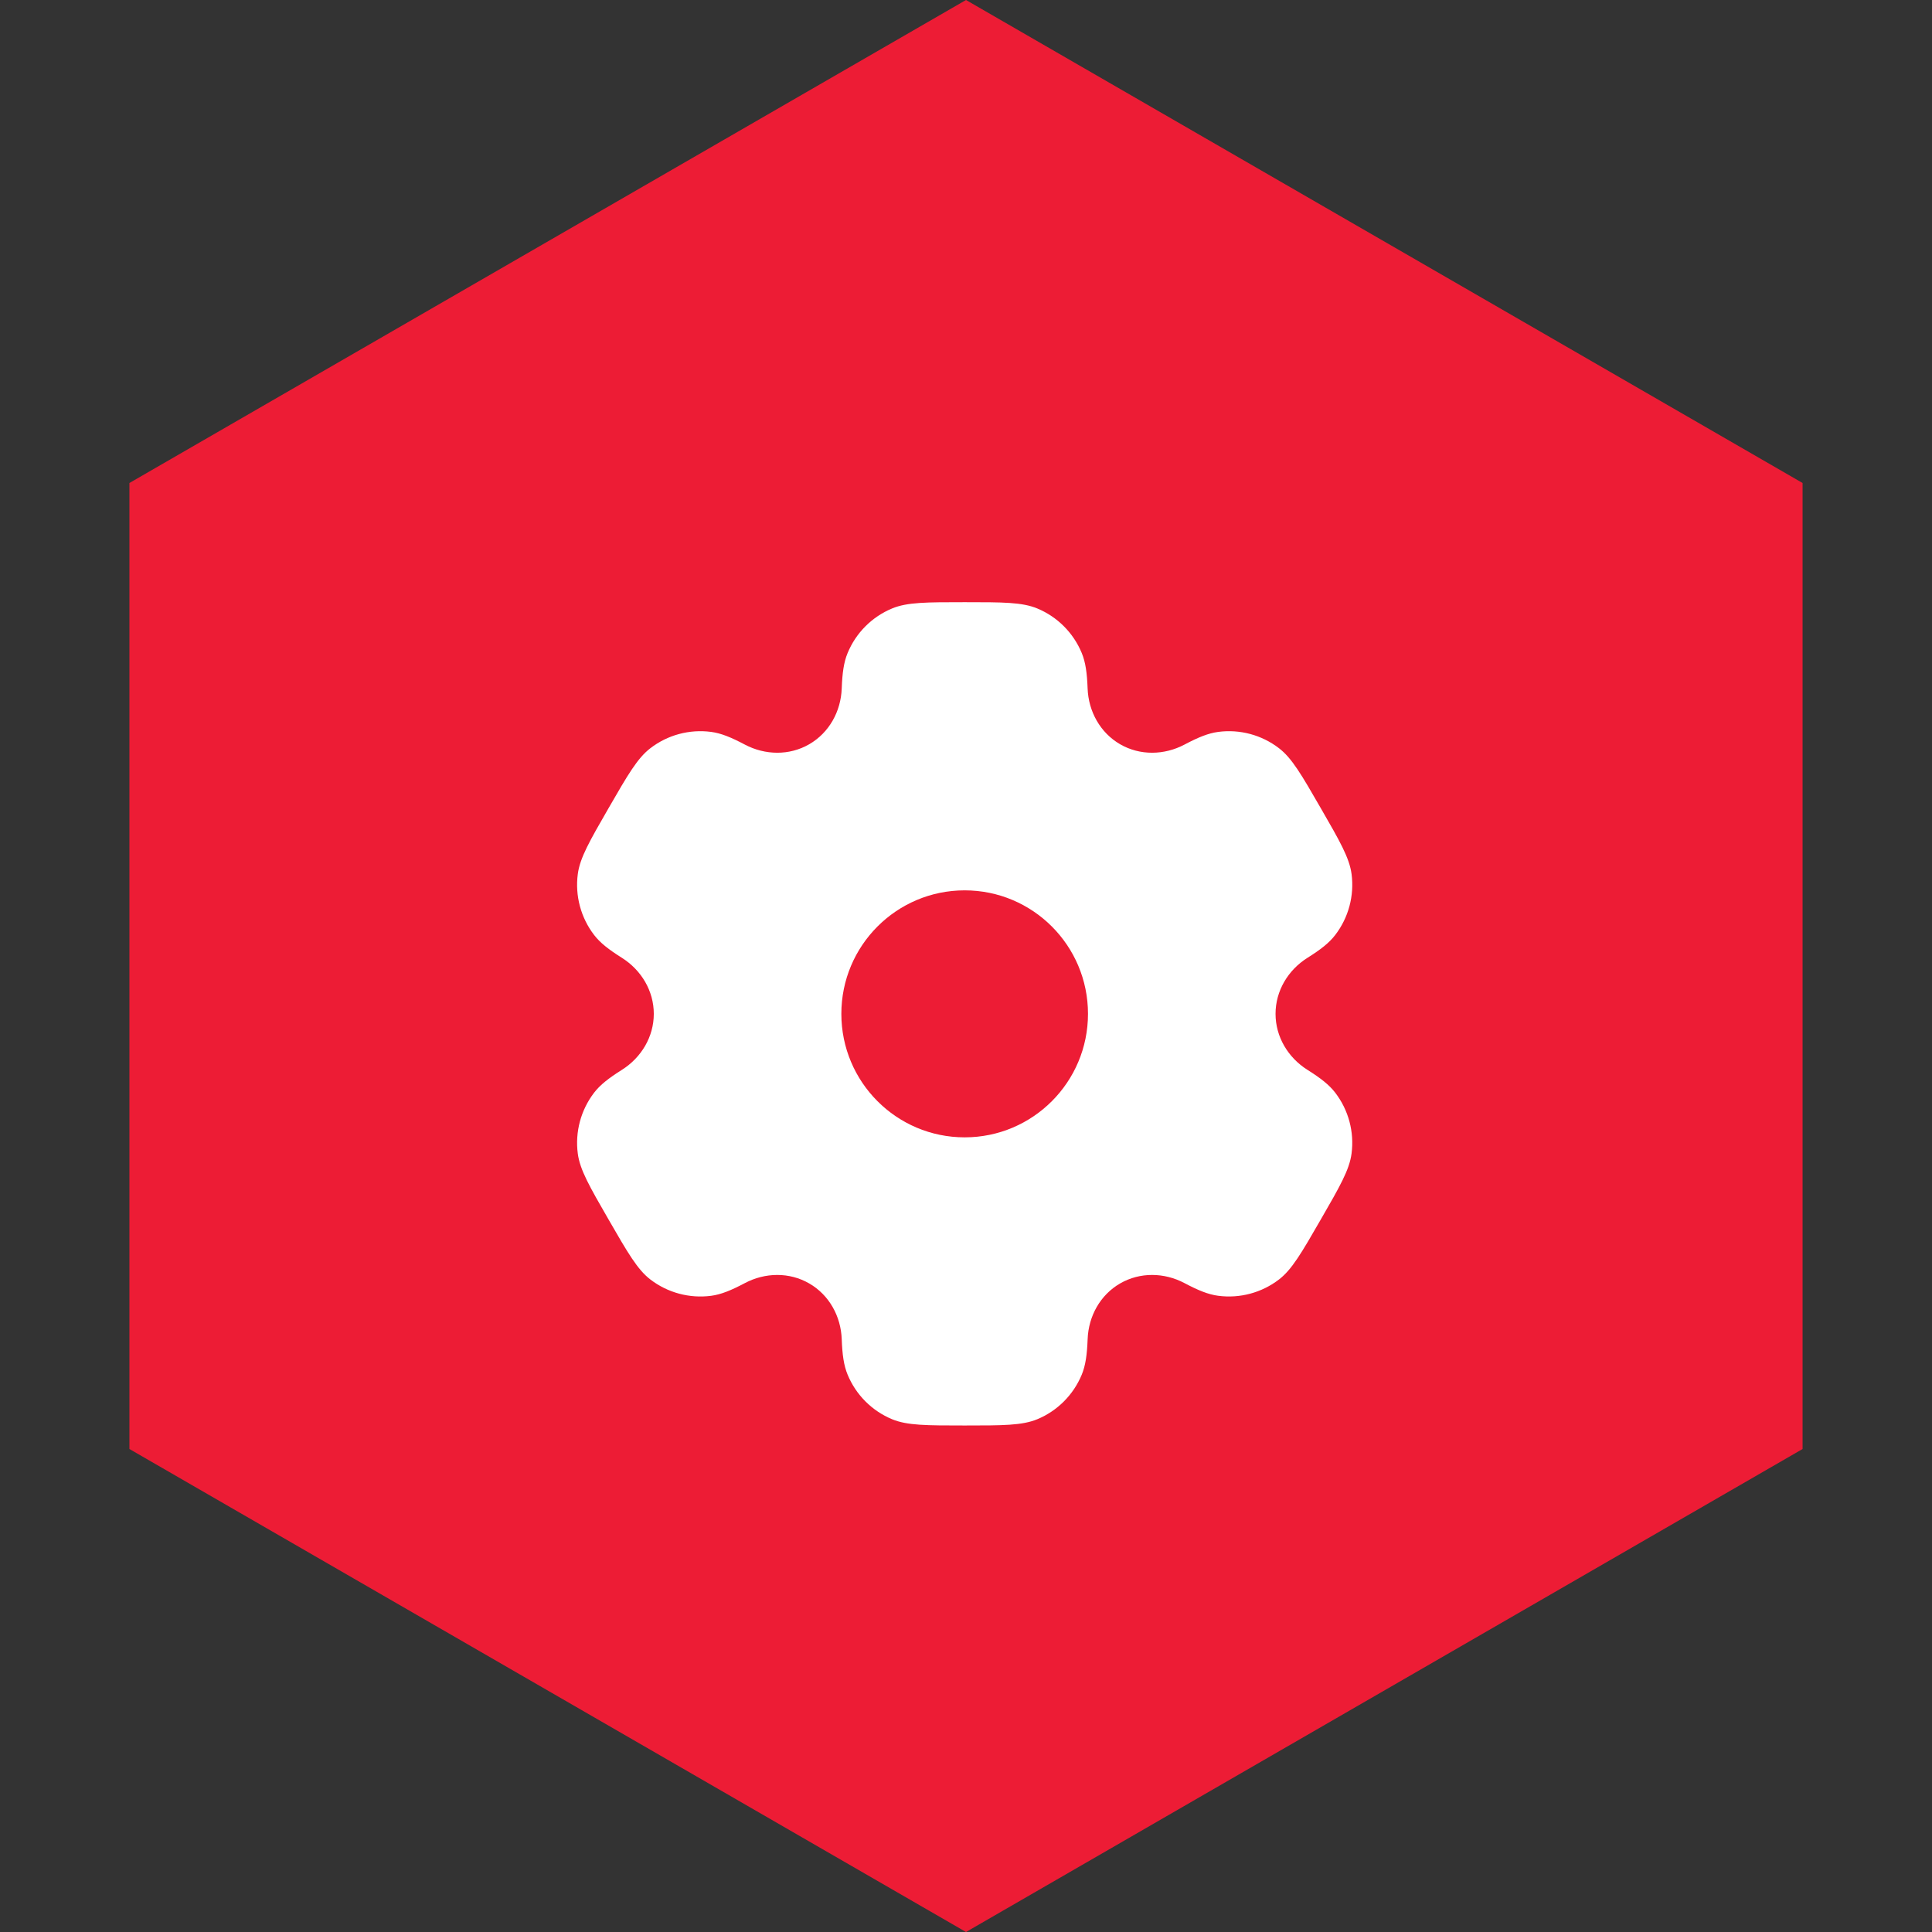
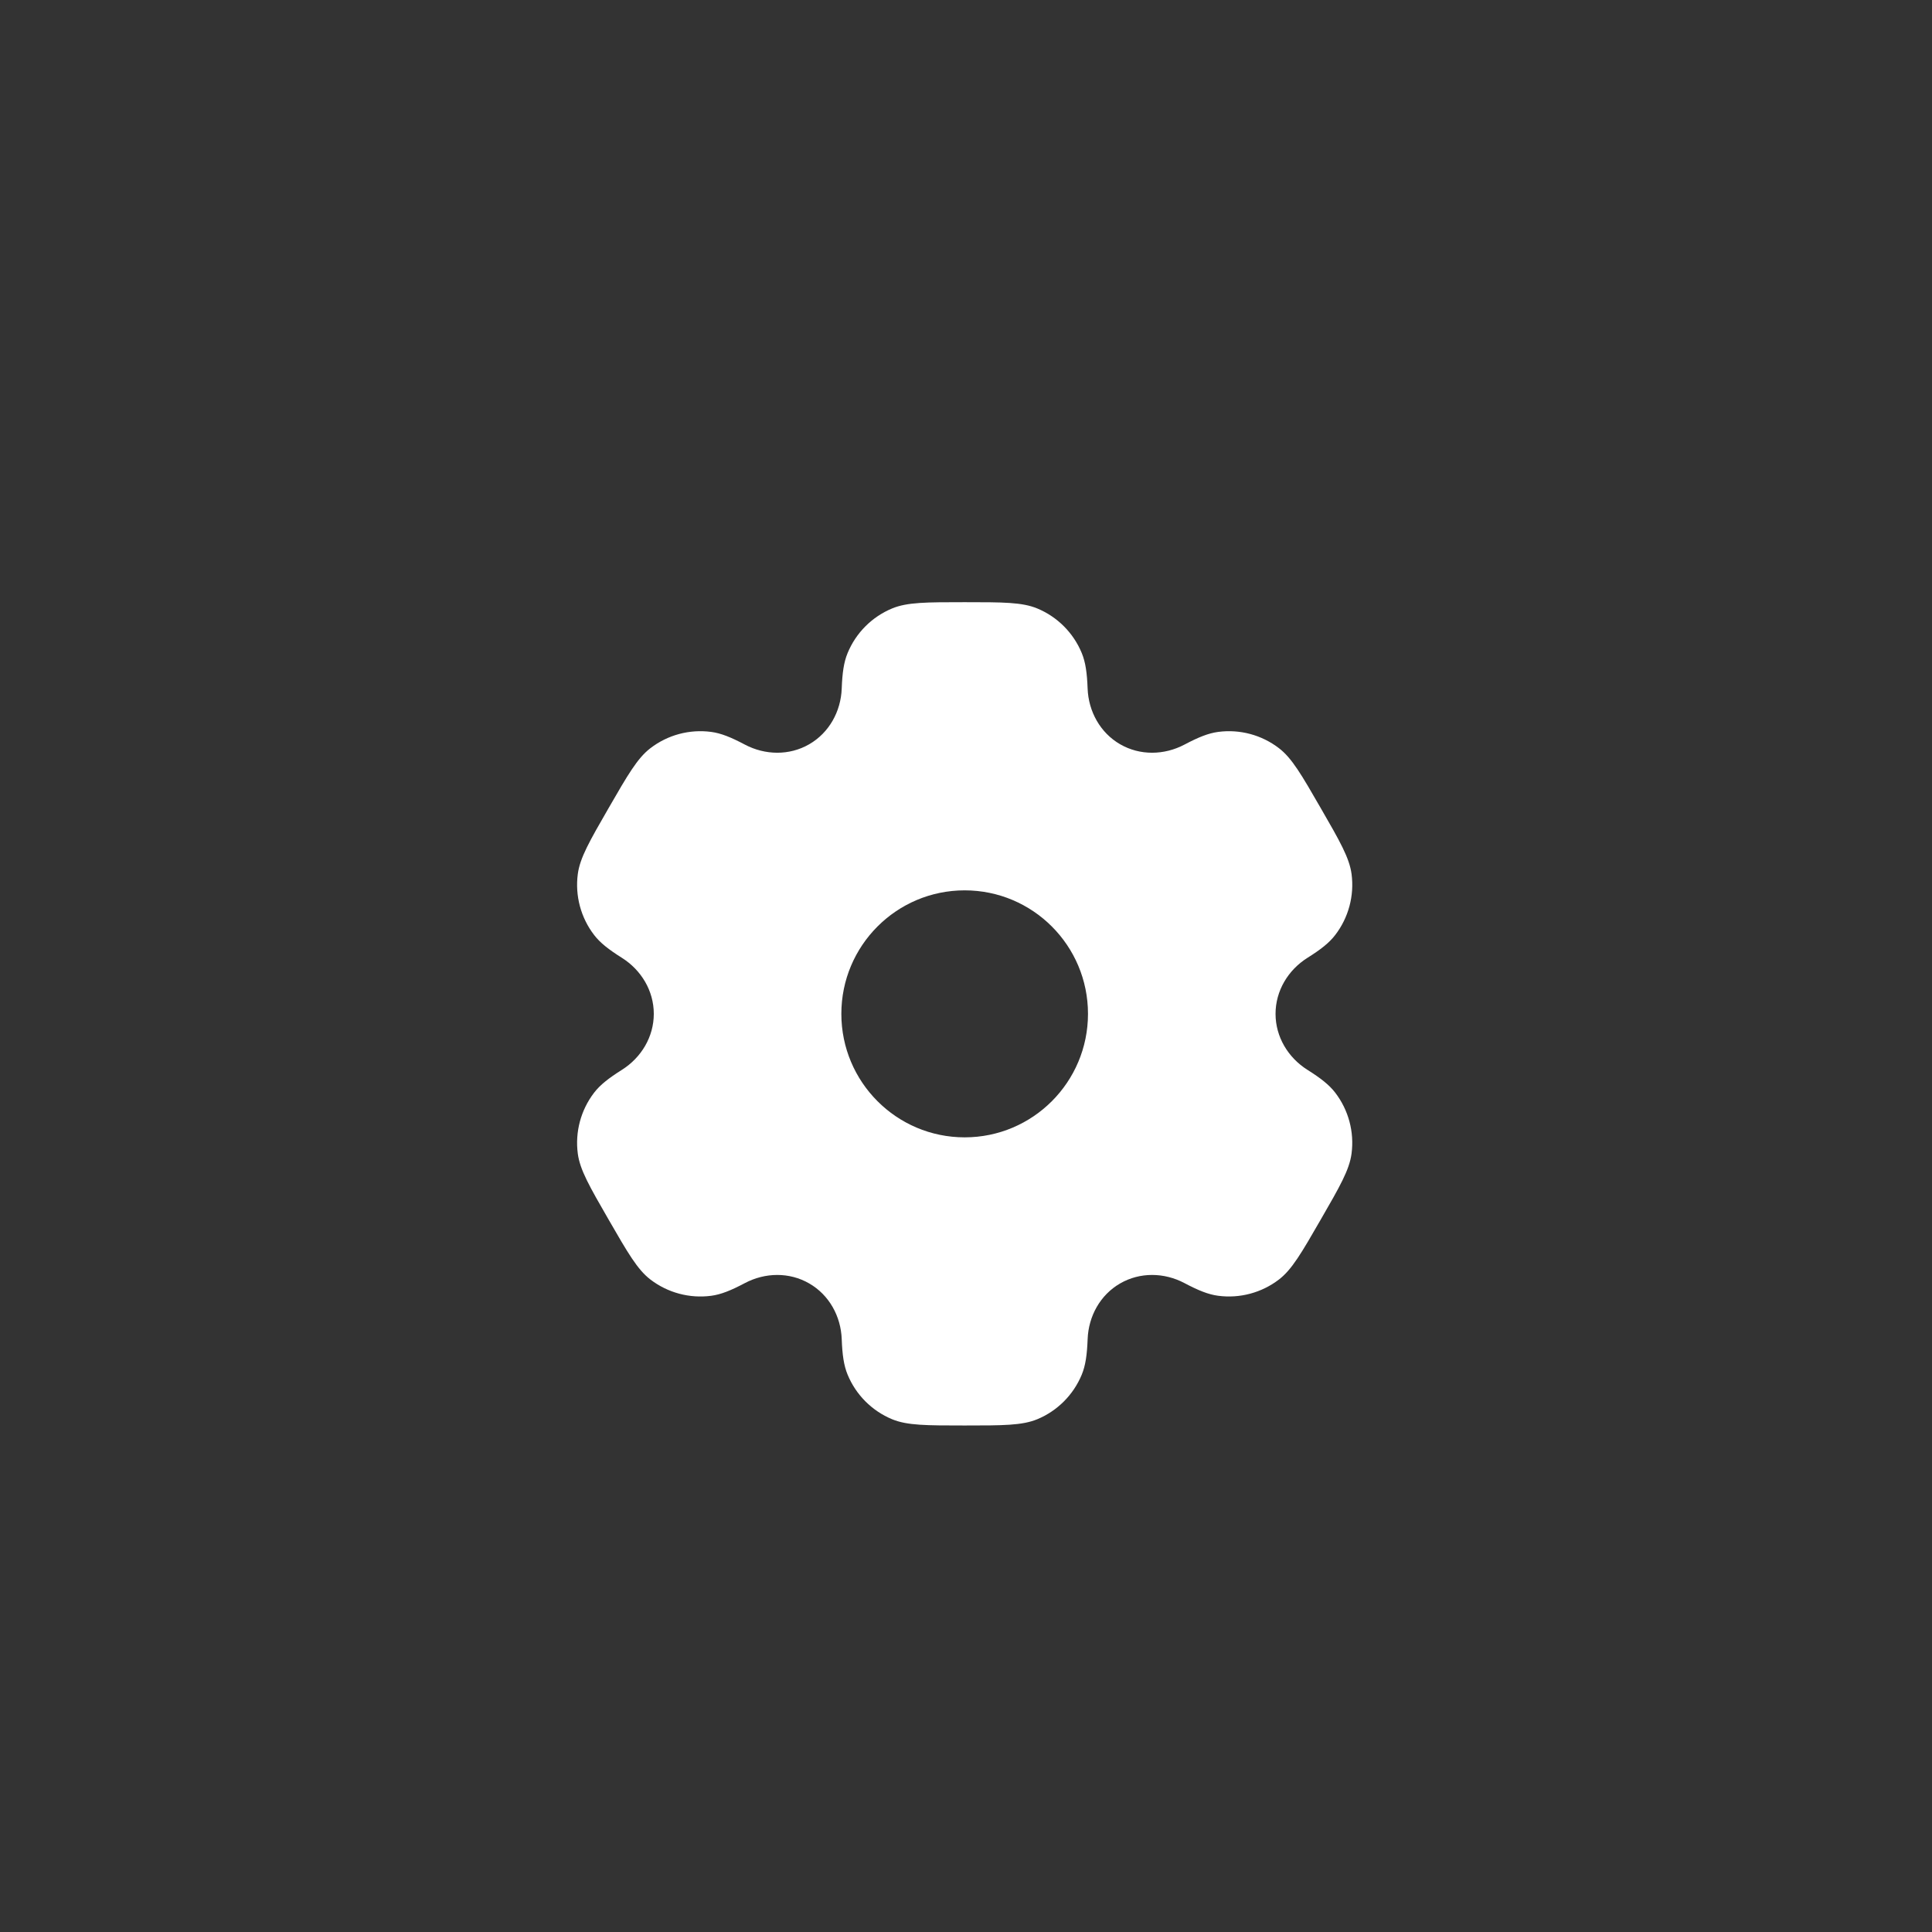
<svg xmlns="http://www.w3.org/2000/svg" width="77" height="77" viewBox="0 0 77 77" fill="none">
  <rect x="0" y="0" width="77" height="77" fill="#333333" stroke="none" />
-   <path d="M38.5 0L71.842 19.25V57.75L38.5 77L5.158 57.75V19.25L38.5 0Z" fill="#ED1C35" />
  <path fill-rule="evenodd" clip-rule="evenodd" d="M41.34 24.25C40.737 24 39.974 24 38.447 24C36.92 24 36.157 24 35.555 24.25C34.752 24.583 34.114 25.222 33.782 26.026C33.63 26.393 33.57 26.82 33.547 27.442C33.513 28.357 33.044 29.204 32.252 29.662C31.46 30.12 30.494 30.102 29.685 29.675C29.135 29.384 28.736 29.222 28.343 29.17C27.482 29.056 26.61 29.29 25.921 29.82C25.404 30.217 25.022 30.879 24.258 32.203C23.495 33.527 23.113 34.19 23.028 34.837C22.915 35.699 23.148 36.572 23.677 37.262C23.919 37.578 24.258 37.842 24.785 38.174C25.559 38.661 26.057 39.491 26.057 40.407C26.057 41.322 25.559 42.152 24.785 42.639C24.258 42.971 23.919 43.236 23.677 43.551C23.148 44.242 22.915 45.114 23.028 45.977C23.113 46.624 23.495 47.286 24.258 48.61C25.022 49.934 25.403 50.596 25.92 50.994C26.61 51.523 27.481 51.757 28.343 51.644C28.736 51.592 29.135 51.43 29.685 51.139C30.494 50.711 31.46 50.694 32.252 51.152C33.044 51.609 33.513 52.456 33.547 53.371C33.57 53.994 33.63 54.421 33.782 54.788C34.114 55.592 34.752 56.231 35.555 56.564C36.157 56.813 36.92 56.813 38.447 56.813C39.974 56.813 40.737 56.813 41.34 56.564C42.143 56.231 42.78 55.592 43.113 54.788C43.265 54.421 43.324 53.994 43.348 53.371C43.382 52.456 43.85 51.609 44.642 51.152C45.434 50.694 46.401 50.711 47.209 51.139C47.759 51.43 48.158 51.592 48.551 51.643C49.413 51.757 50.285 51.523 50.974 50.994C51.491 50.596 51.873 49.934 52.636 48.61C53.4 47.286 53.781 46.624 53.866 45.977C53.98 45.114 53.746 44.241 53.217 43.551C52.976 43.236 52.636 42.971 52.109 42.639C51.335 42.152 50.837 41.322 50.837 40.407C50.837 39.491 51.335 38.661 52.109 38.174C52.637 37.843 52.976 37.578 53.217 37.262C53.746 36.572 53.98 35.7 53.867 34.837C53.781 34.19 53.4 33.527 52.636 32.203C51.873 30.879 51.491 30.217 50.974 29.82C50.285 29.29 49.413 29.056 48.552 29.17C48.158 29.222 47.759 29.384 47.209 29.675C46.401 30.102 45.434 30.12 44.642 29.662C43.85 29.204 43.382 28.357 43.347 27.442C43.324 26.82 43.265 26.393 43.113 26.026C42.78 25.222 42.143 24.583 41.34 24.25ZM38.447 45.329C41.162 45.329 43.362 43.125 43.362 40.407C43.362 37.688 41.162 35.485 38.447 35.485C35.733 35.485 33.532 37.688 33.532 40.407C33.532 43.125 35.733 45.329 38.447 45.329Z" fill="white" />
</svg>